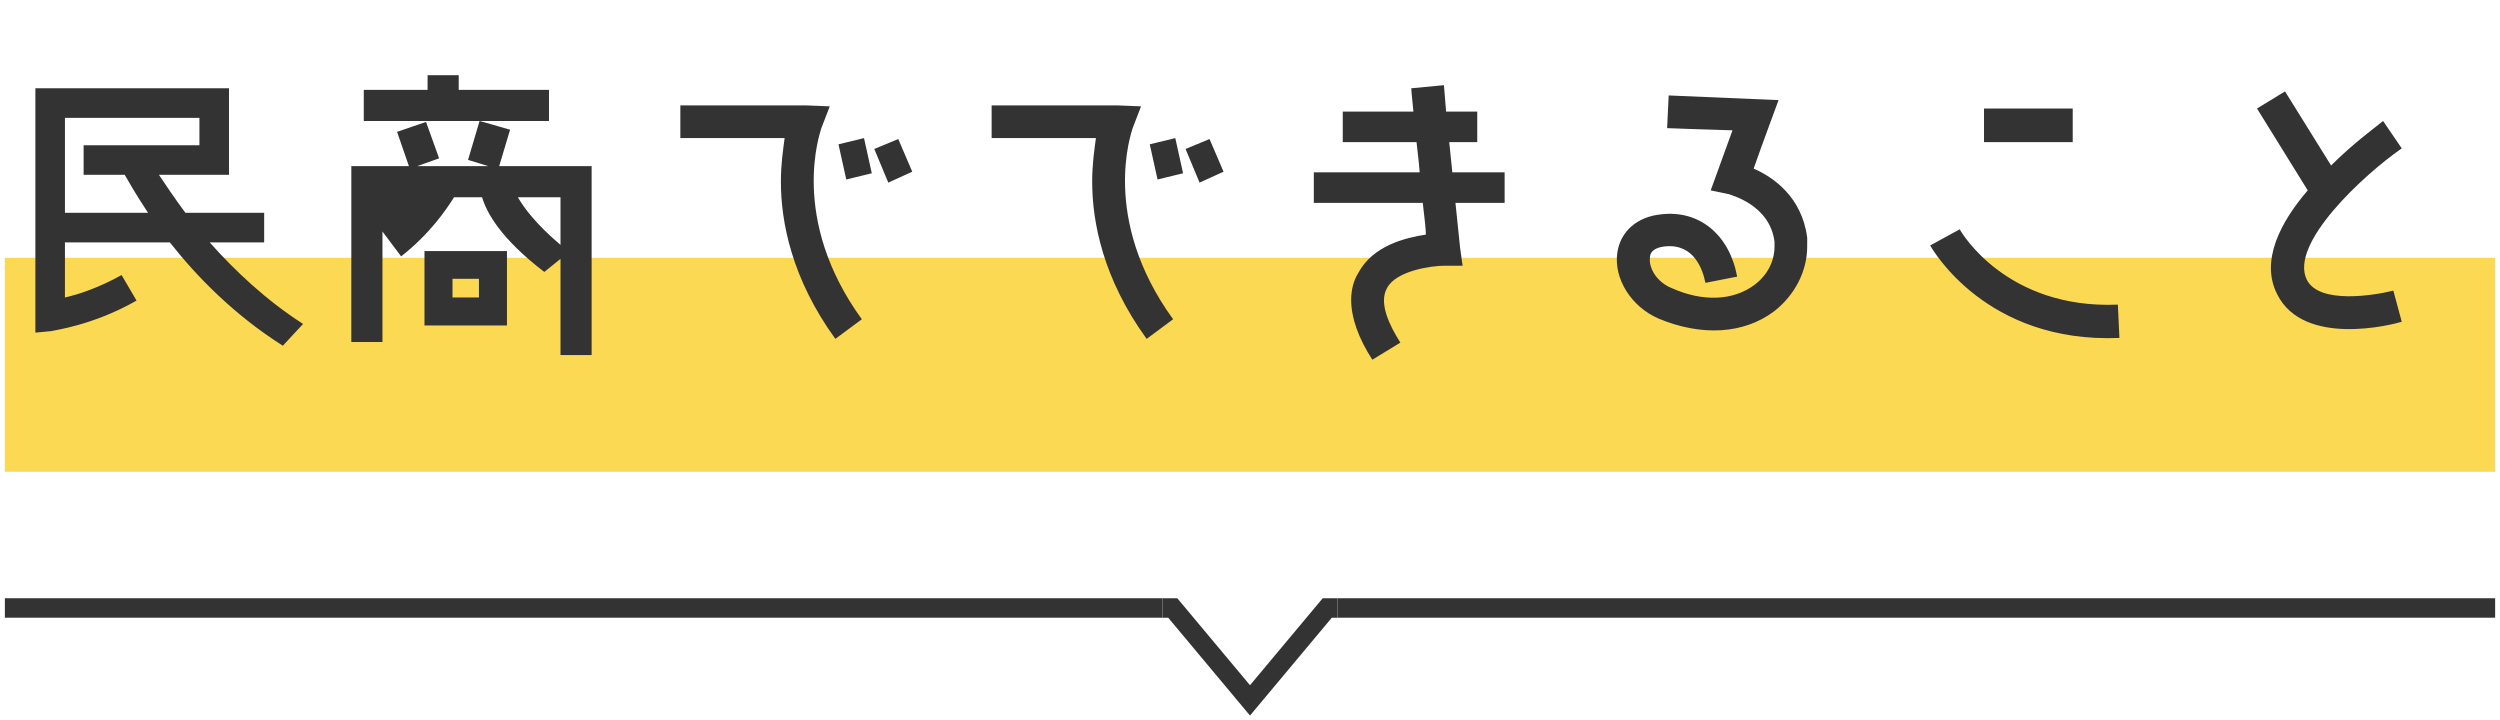
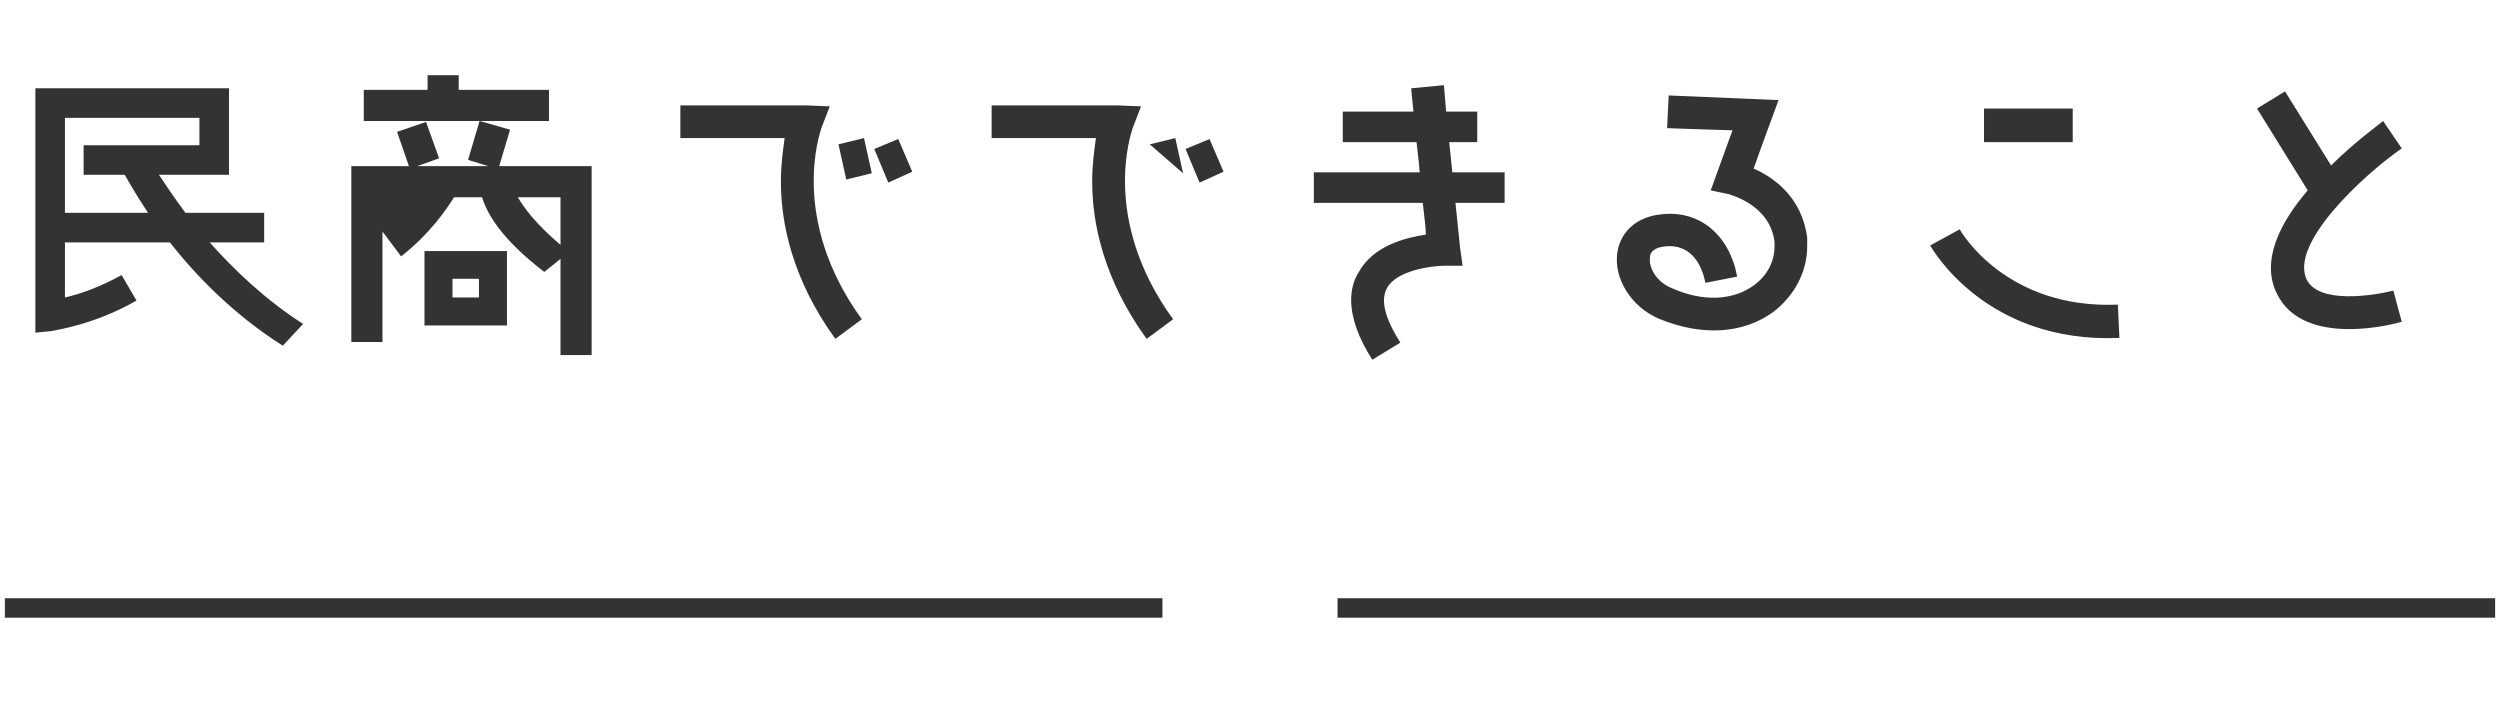
<svg xmlns="http://www.w3.org/2000/svg" width="257" height="74" viewBox="0 0 257 74" fill="none">
-   <rect x="0.5" y="26.5" width="256" height="22" fill="#FBD952" />
-   <path d="M21.556 24.916C24.116 27.796 27.316 30.836 31.156 33.3L29.076 35.54C24.02 32.34 20.18 28.372 17.46 24.916H6.676V30.58C8.116 30.26 10.196 29.556 12.5 28.276L14.036 30.9C9.556 33.46 5.556 33.94 5.3 34.036L3.636 34.196V9.076H23.54V17.972H16.34C16.98 18.932 17.876 20.276 19.06 21.876H27.156V24.916H21.556ZM15.22 21.876C13.94 19.956 13.14 18.516 12.82 17.972H8.596V14.932H20.5V12.116H6.676V21.876H15.22ZM56.436 12.436H37.396V9.236H43.956V7.732H47.156V9.236H56.436V12.436ZM60.82 17.076V36.5H57.62V26.612L55.956 27.956C51.476 24.532 50.036 21.876 49.556 20.276H46.676C45.876 21.556 44.18 24.052 41.236 26.356L39.316 23.796V35.156H36.116V17.076H42.036L40.82 13.556L43.796 12.532L45.14 16.276L42.9 17.076H50.196L48.116 16.436L49.3 12.436L52.436 13.332L51.316 17.076H60.82ZM53.236 20.276C53.876 21.396 55.156 23.092 57.62 25.172V20.276H53.236ZM43.636 25.812H52.116V33.46H43.636V25.812ZM46.516 30.58H49.236V28.66H46.516V30.58ZM84.436 13.172C84.34 13.556 81.076 22.452 88.596 32.82L85.876 34.836C81.396 28.66 80.276 22.836 80.276 18.676C80.276 16.852 80.5 15.412 80.66 14.196H69.94V10.836H82.9L85.3 10.932L84.436 13.172ZM88.82 14.196L89.62 17.812L86.996 18.452L86.196 14.836L88.82 14.196ZM93.78 17.652L91.316 18.772L89.876 15.316L92.34 14.292L93.78 17.652ZM116.436 13.172C116.34 13.556 113.076 22.452 120.596 32.82L117.876 34.836C113.396 28.66 112.276 22.836 112.276 18.676C112.276 16.852 112.5 15.412 112.66 14.196H101.94V10.836H114.9L117.3 10.932L116.436 13.172ZM120.82 14.196L121.62 17.812L118.996 18.452L118.196 14.836L120.82 14.196ZM125.78 17.652L123.316 18.772L121.876 15.316L124.34 14.292L125.78 17.652ZM154.676 20.852H149.62L150.1 25.492L150.356 27.316H148.5C147.22 27.316 143.54 27.796 142.58 29.62C141.716 31.156 142.836 33.46 143.956 35.22L141.076 36.98C139.636 34.74 138.9 32.66 138.9 30.836C138.9 29.78 139.156 28.82 139.636 28.052C141.14 25.236 144.5 24.436 146.58 24.116C146.58 23.476 146.42 22.292 146.26 20.852H135.06V17.716H145.94C145.876 16.692 145.716 15.572 145.62 14.612H138.036V11.476H145.3C145.14 10.036 145.076 9.076 145.076 9.076L148.436 8.756L148.66 11.476H151.86V14.612H148.98L149.3 17.716H154.676V20.852ZM185.78 25.332C185.78 27.892 184.5 30.356 182.356 32.02C179.22 34.356 174.9 34.58 170.516 32.756C167.7 31.54 165.876 28.66 166.26 25.972C166.58 23.796 168.276 22.292 170.74 22.036C174.676 21.556 177.78 24.116 178.58 28.436L175.316 29.076C175.06 27.796 174.196 25.012 171.156 25.332C169.716 25.492 169.62 26.196 169.62 26.452C169.46 27.476 170.26 28.98 171.86 29.62C175.06 31.06 178.196 30.9 180.34 29.3C181.716 28.276 182.42 26.836 182.42 25.332V24.852C181.94 21.012 177.876 20.052 177.716 19.956L175.86 19.572L178.1 13.396C175.54 13.332 171.38 13.172 171.38 13.172L171.54 9.812L182.836 10.292C182.836 10.292 180.916 15.476 180.276 17.332C182.26 18.196 185.236 20.212 185.78 24.436V25.332ZM213.076 14.612H203.956V11.156H213.076V14.612ZM217.876 34.74C204.18 35.316 198.676 25.652 198.42 25.236L201.46 23.572C201.62 23.892 206.26 31.796 217.716 31.316L217.876 34.74ZM237.14 28.756C238.42 31.316 244.116 30.356 246.036 29.876L246.9 33.076C245.876 33.396 236.82 35.7 234.1 30.26C232.34 26.836 234.42 22.836 237.236 19.572L232.02 11.156L234.9 9.396L239.636 17.012C242.036 14.612 244.436 12.916 244.98 12.436L246.9 15.252C242.9 18.036 235.316 25.076 237.14 28.756Z" fill="#333333" />
+   <path d="M21.556 24.916C24.116 27.796 27.316 30.836 31.156 33.3L29.076 35.54C24.02 32.34 20.18 28.372 17.46 24.916H6.676V30.58C8.116 30.26 10.196 29.556 12.5 28.276L14.036 30.9C9.556 33.46 5.556 33.94 5.3 34.036L3.636 34.196V9.076H23.54V17.972H16.34C16.98 18.932 17.876 20.276 19.06 21.876H27.156V24.916H21.556ZM15.22 21.876C13.94 19.956 13.14 18.516 12.82 17.972H8.596V14.932H20.5V12.116H6.676V21.876H15.22ZM56.436 12.436H37.396V9.236H43.956V7.732H47.156V9.236H56.436V12.436ZM60.82 17.076V36.5H57.62V26.612L55.956 27.956C51.476 24.532 50.036 21.876 49.556 20.276H46.676C45.876 21.556 44.18 24.052 41.236 26.356L39.316 23.796V35.156H36.116V17.076H42.036L40.82 13.556L43.796 12.532L45.14 16.276L42.9 17.076H50.196L48.116 16.436L49.3 12.436L52.436 13.332L51.316 17.076H60.82ZM53.236 20.276C53.876 21.396 55.156 23.092 57.62 25.172V20.276H53.236ZM43.636 25.812H52.116V33.46H43.636V25.812ZM46.516 30.58H49.236V28.66H46.516V30.58ZM84.436 13.172C84.34 13.556 81.076 22.452 88.596 32.82L85.876 34.836C81.396 28.66 80.276 22.836 80.276 18.676C80.276 16.852 80.5 15.412 80.66 14.196H69.94V10.836H82.9L85.3 10.932L84.436 13.172ZM88.82 14.196L89.62 17.812L86.996 18.452L86.196 14.836L88.82 14.196ZM93.78 17.652L91.316 18.772L89.876 15.316L92.34 14.292L93.78 17.652ZM116.436 13.172C116.34 13.556 113.076 22.452 120.596 32.82L117.876 34.836C113.396 28.66 112.276 22.836 112.276 18.676C112.276 16.852 112.5 15.412 112.66 14.196H101.94V10.836H114.9L117.3 10.932L116.436 13.172ZM120.82 14.196L121.62 17.812L118.196 14.836L120.82 14.196ZM125.78 17.652L123.316 18.772L121.876 15.316L124.34 14.292L125.78 17.652ZM154.676 20.852H149.62L150.1 25.492L150.356 27.316H148.5C147.22 27.316 143.54 27.796 142.58 29.62C141.716 31.156 142.836 33.46 143.956 35.22L141.076 36.98C139.636 34.74 138.9 32.66 138.9 30.836C138.9 29.78 139.156 28.82 139.636 28.052C141.14 25.236 144.5 24.436 146.58 24.116C146.58 23.476 146.42 22.292 146.26 20.852H135.06V17.716H145.94C145.876 16.692 145.716 15.572 145.62 14.612H138.036V11.476H145.3C145.14 10.036 145.076 9.076 145.076 9.076L148.436 8.756L148.66 11.476H151.86V14.612H148.98L149.3 17.716H154.676V20.852ZM185.78 25.332C185.78 27.892 184.5 30.356 182.356 32.02C179.22 34.356 174.9 34.58 170.516 32.756C167.7 31.54 165.876 28.66 166.26 25.972C166.58 23.796 168.276 22.292 170.74 22.036C174.676 21.556 177.78 24.116 178.58 28.436L175.316 29.076C175.06 27.796 174.196 25.012 171.156 25.332C169.716 25.492 169.62 26.196 169.62 26.452C169.46 27.476 170.26 28.98 171.86 29.62C175.06 31.06 178.196 30.9 180.34 29.3C181.716 28.276 182.42 26.836 182.42 25.332V24.852C181.94 21.012 177.876 20.052 177.716 19.956L175.86 19.572L178.1 13.396C175.54 13.332 171.38 13.172 171.38 13.172L171.54 9.812L182.836 10.292C182.836 10.292 180.916 15.476 180.276 17.332C182.26 18.196 185.236 20.212 185.78 24.436V25.332ZM213.076 14.612H203.956V11.156H213.076V14.612ZM217.876 34.74C204.18 35.316 198.676 25.652 198.42 25.236L201.46 23.572C201.62 23.892 206.26 31.796 217.716 31.316L217.876 34.74ZM237.14 28.756C238.42 31.316 244.116 30.356 246.036 29.876L246.9 33.076C245.876 33.396 236.82 35.7 234.1 30.26C232.34 26.836 234.42 22.836 237.236 19.572L232.02 11.156L234.9 9.396L239.636 17.012C242.036 14.612 244.436 12.916 244.98 12.436L246.9 15.252C242.9 18.036 235.316 25.076 237.14 28.756Z" fill="#333333" />
  <line x1="0.5" y1="62.5" x2="119.5" y2="62.5" stroke="#333333" stroke-width="2" />
-   <path d="M119.5 62.5H120.559L128.5 72L136.441 62.5H137.5" stroke="#333333" stroke-width="2" />
  <line x1="137.5" y1="62.5" x2="256.5" y2="62.5" stroke="#333333" stroke-width="2" />
</svg>